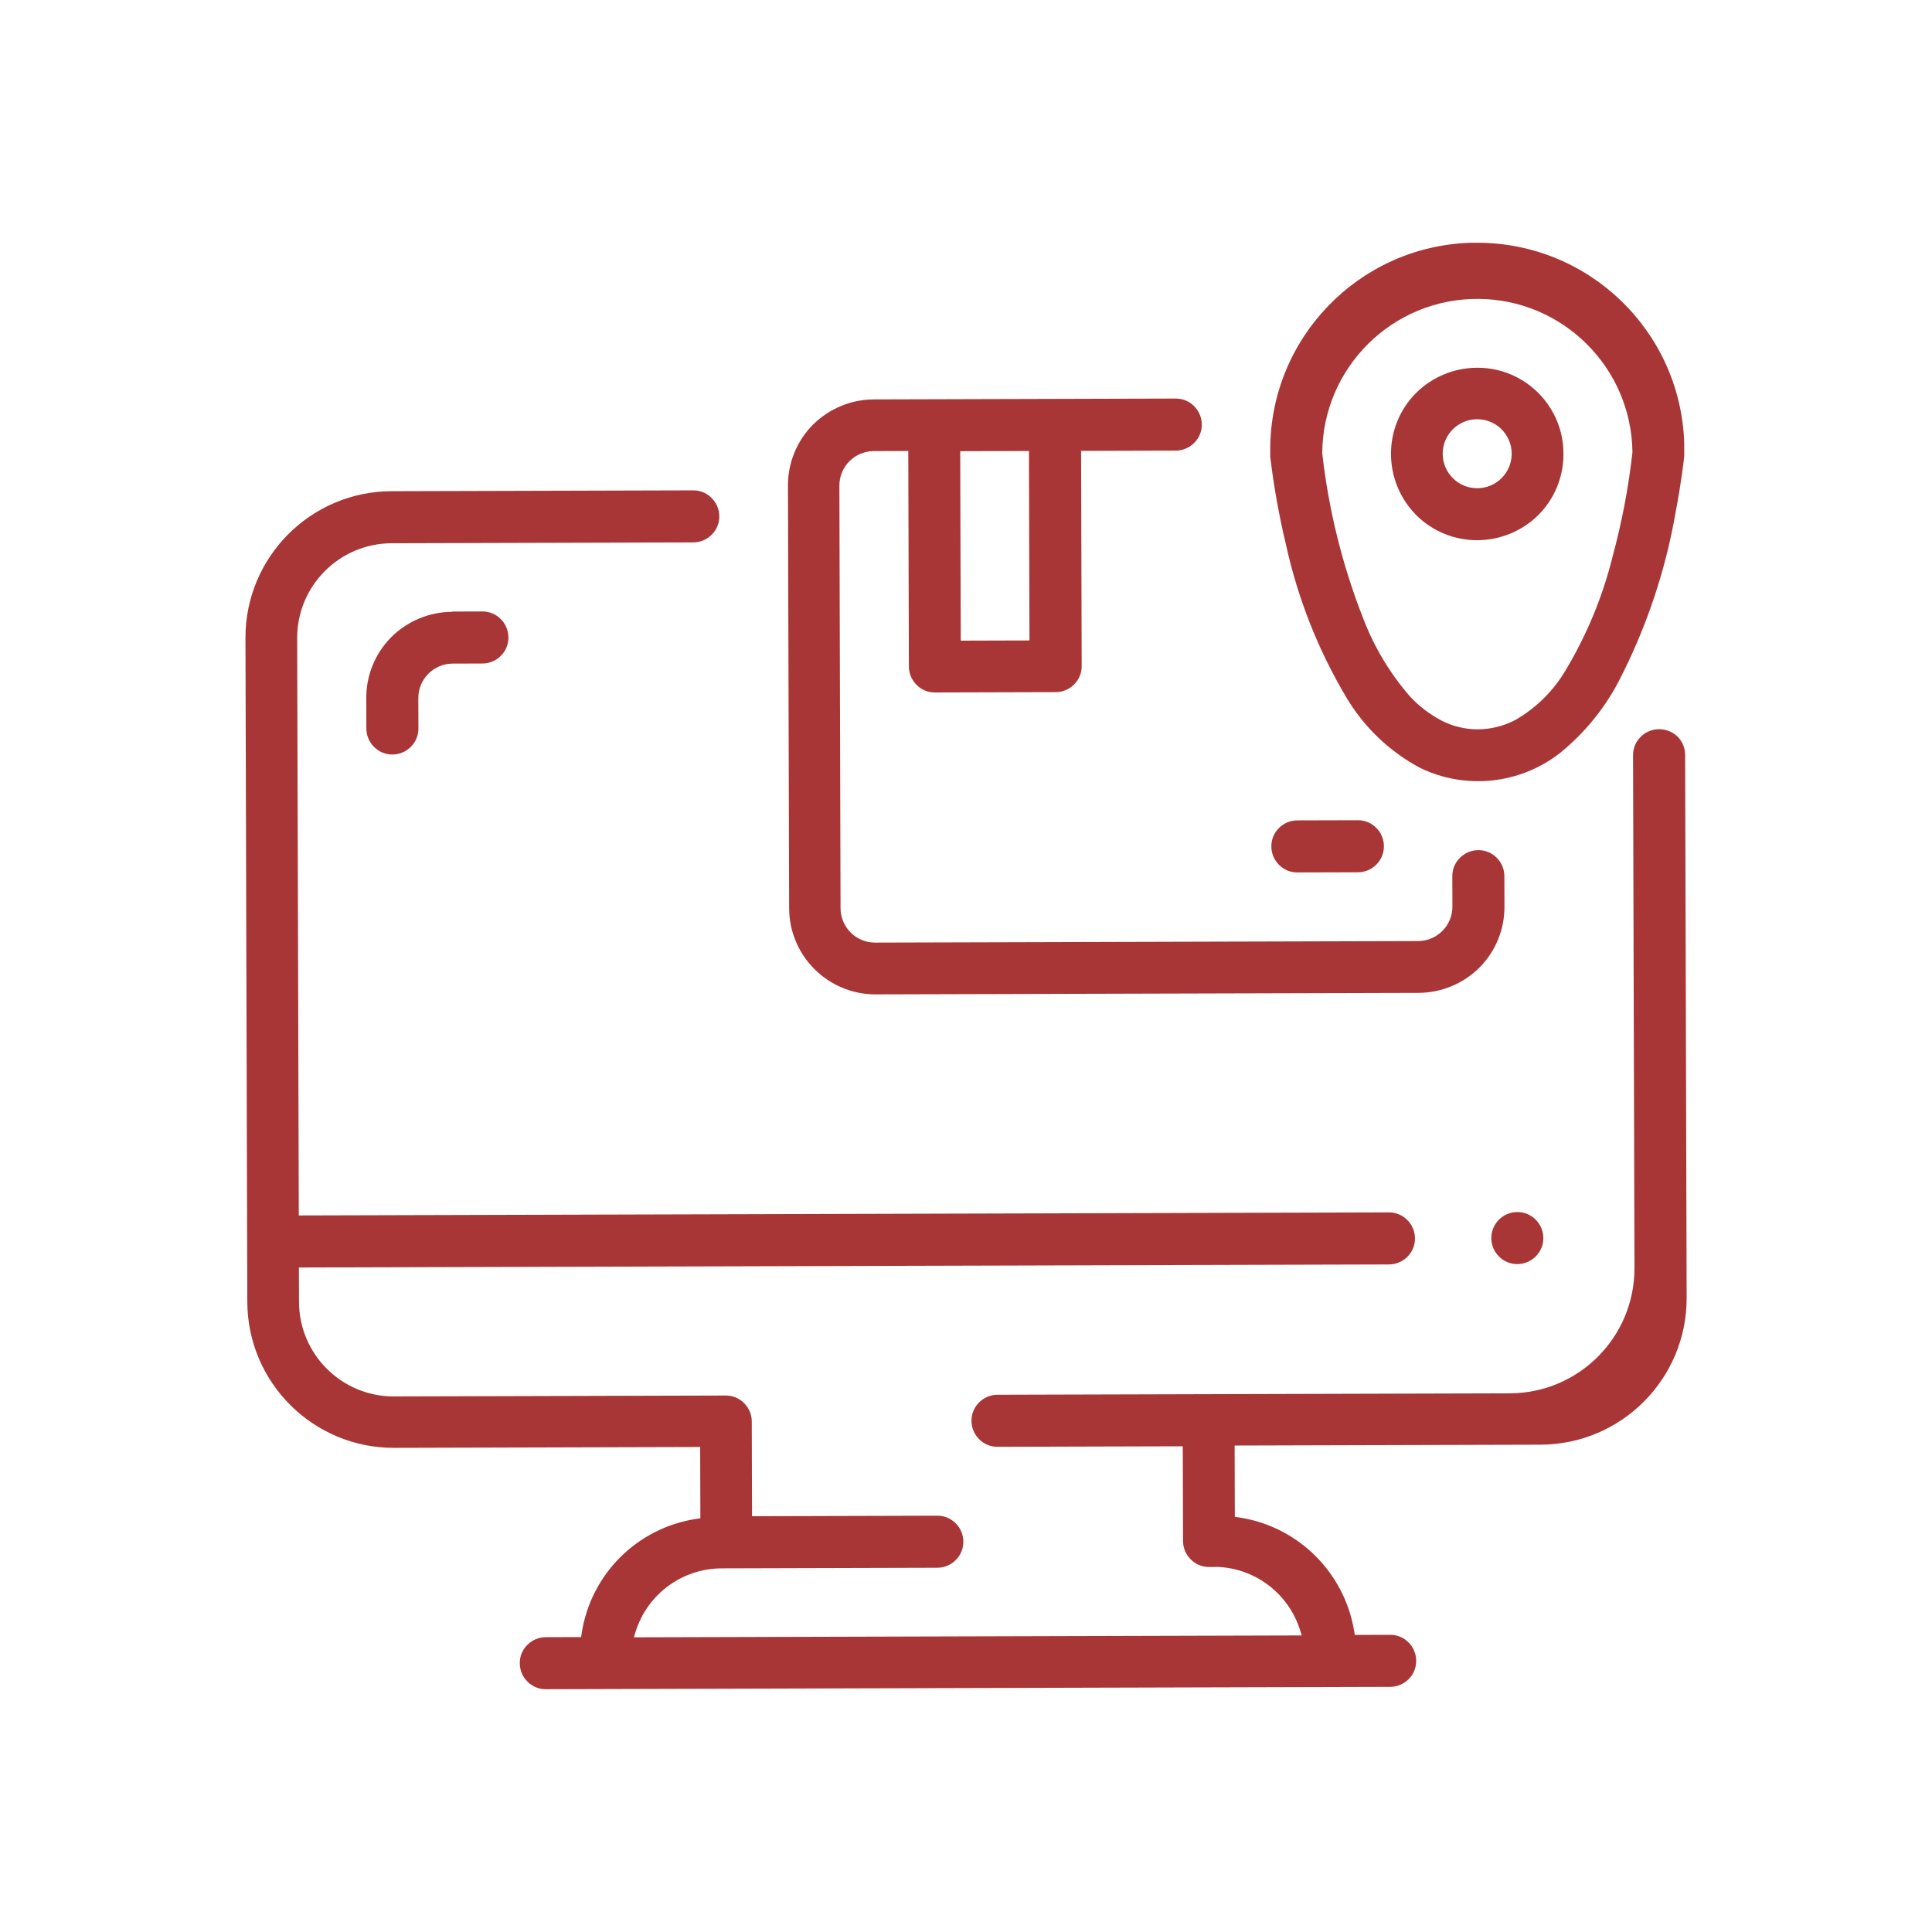
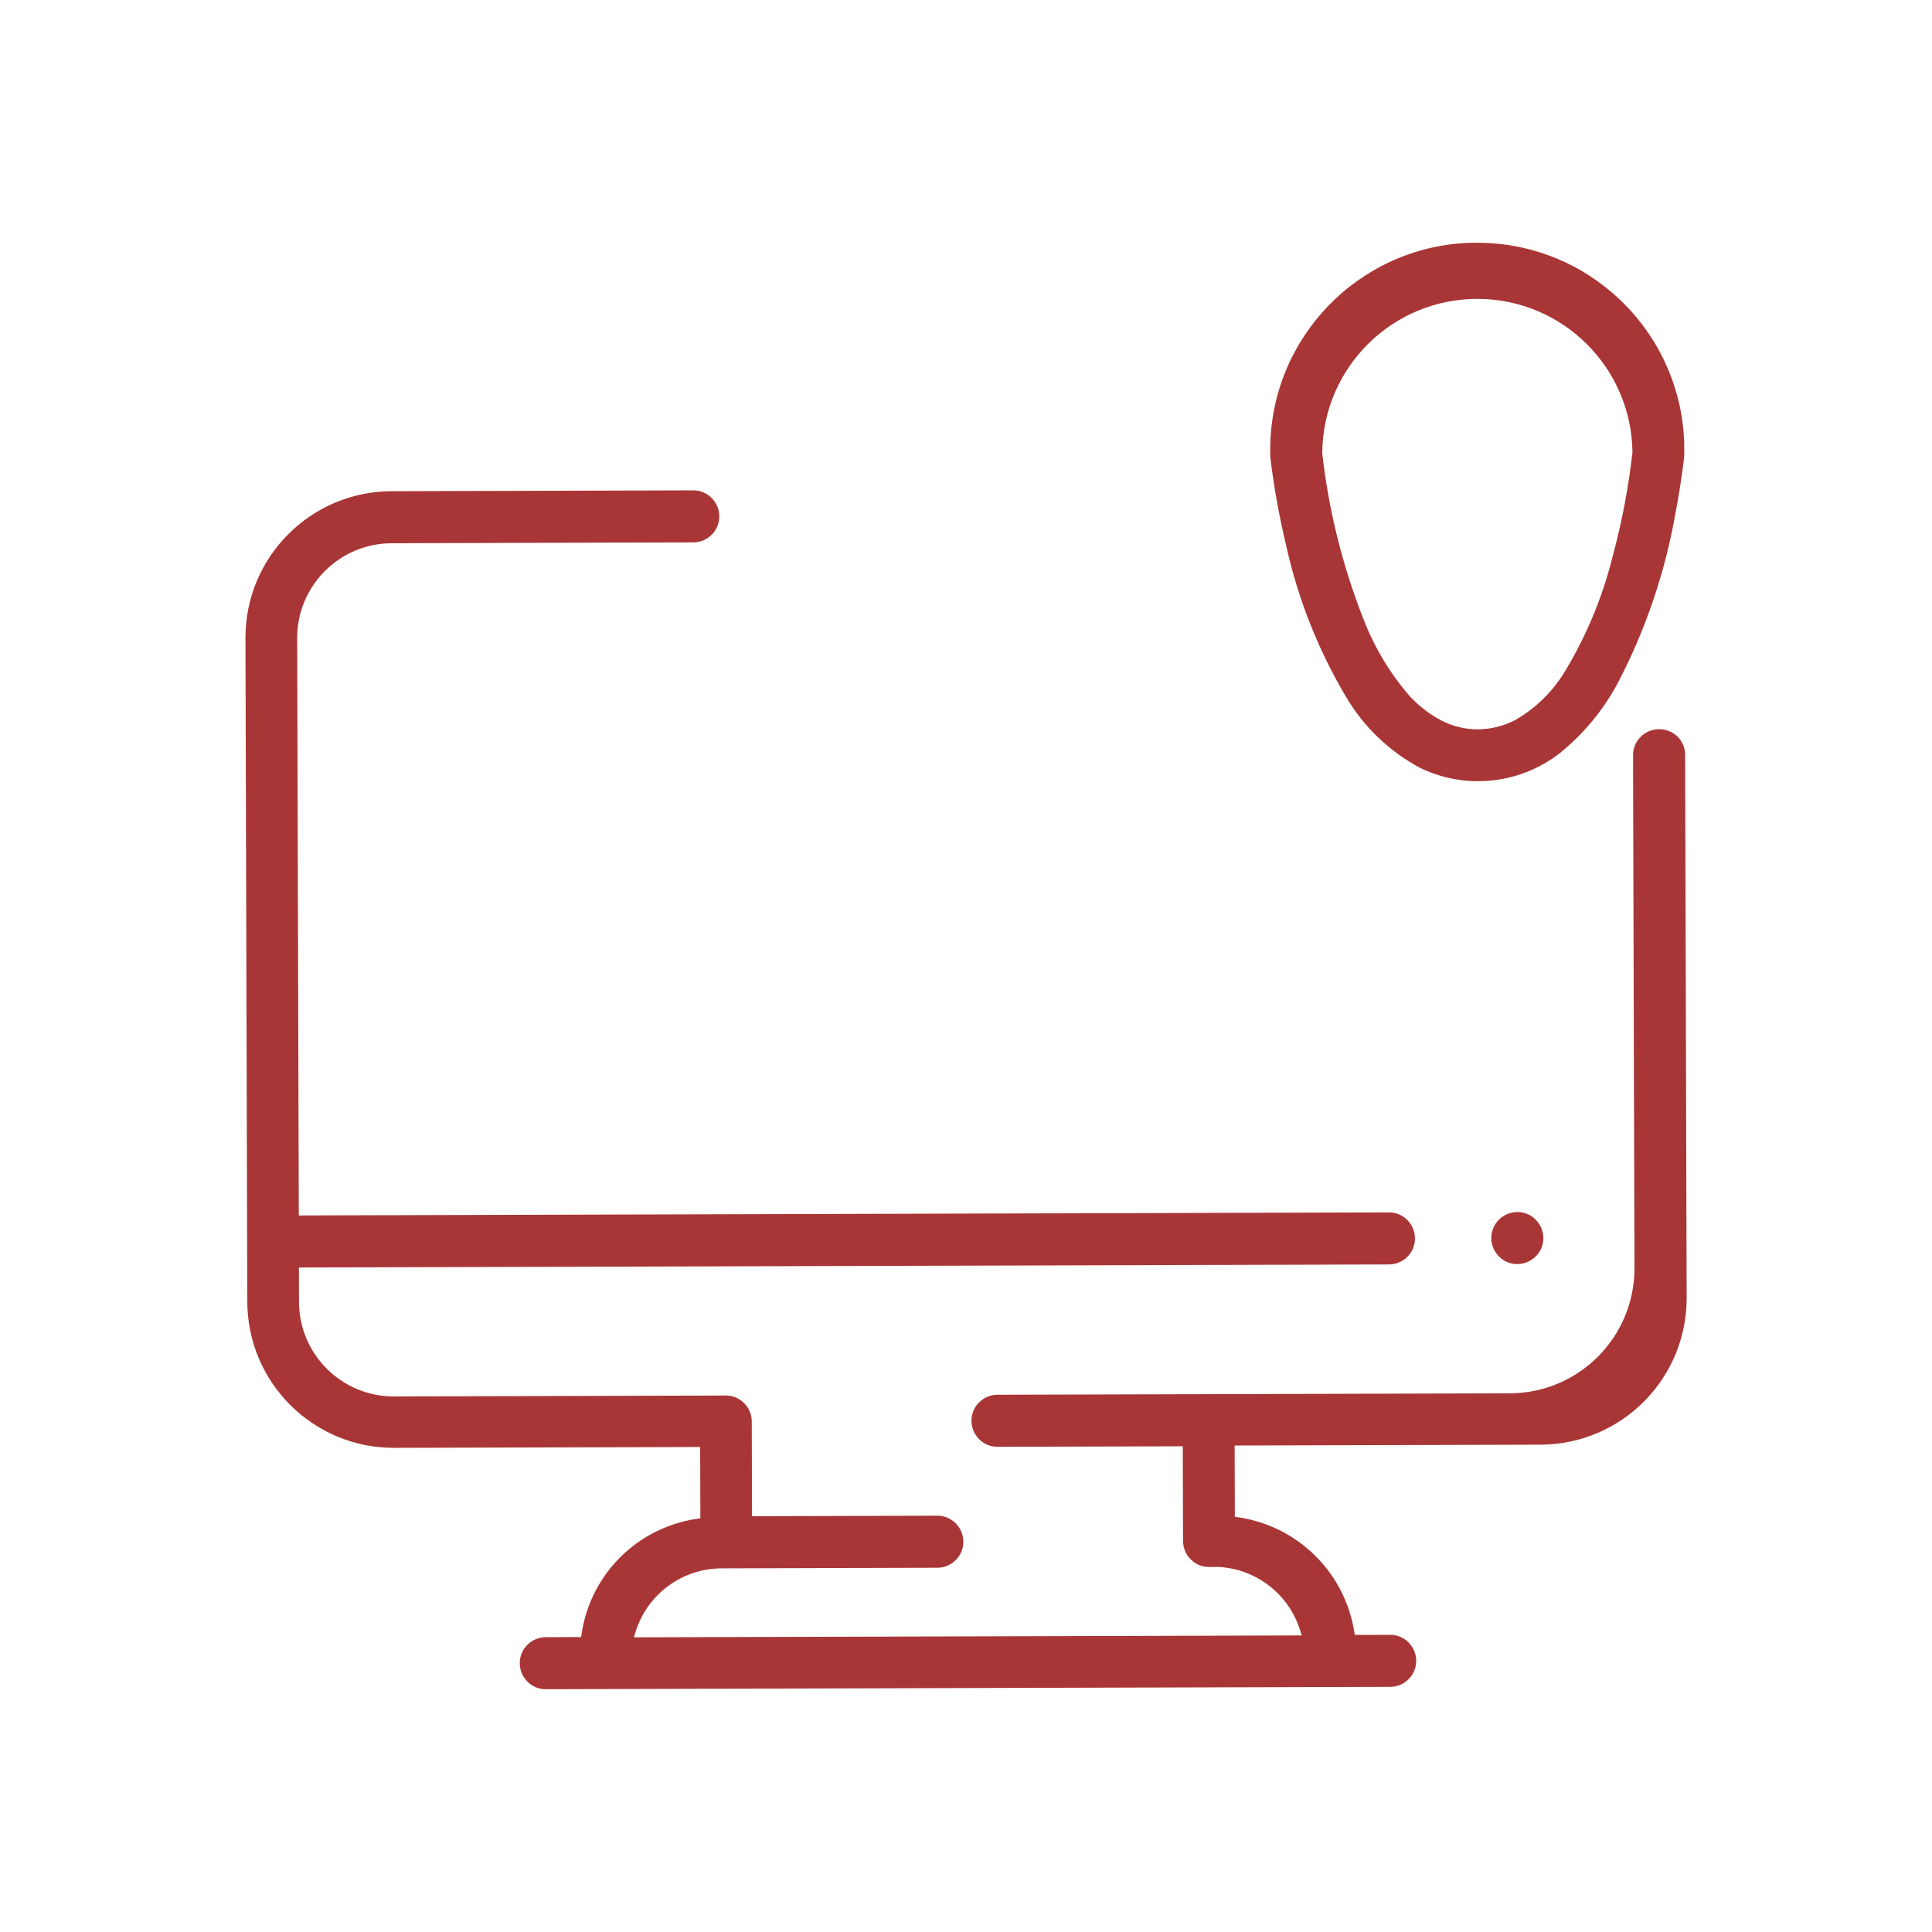
<svg xmlns="http://www.w3.org/2000/svg" version="1.1" id="Camada_1" x="0px" y="0px" viewBox="0 0 130 130" xml:space="preserve">
  <g id="track" transform="translate(-2.2 -1.4)">
    <path id="Caminho_2008" fill="#A93636" d="M113.831,50.466c-0.464,0.001-0.909,0.187-1.236,0.517 c-0.332,0.326-0.516,0.773-0.511,1.238l0.096,34.5c0.011,4.644-3.742,8.419-8.386,8.433l-34.478,0.096 c-0.464,0.001-0.909,0.187-1.236,0.517c-0.332,0.326-0.516,0.773-0.511,1.238c0.001,0.464,0.187,0.909,0.517,1.236 c0.326,0.332,0.773,0.516,1.238,0.511l12.462-0.035l0.018,6.374c0.001,0.464,0.187,0.909,0.517,1.236 c0.326,0.332,0.773,0.516,1.238,0.511l0.626-0.002c2.538,0.128,4.729,1.822,5.492,4.247l0.115,0.362l-44.941,0.126l0.113-0.362 c0.788-2.537,3.131-4.269,5.788-4.278l14.522-0.041c0.464-0.001,0.909-0.187,1.236-0.517c0.332-0.326,0.516-0.773,0.511-1.238 c-0.001-0.464-0.187-0.909-0.517-1.236c-0.326-0.332-0.773-0.516-1.238-0.511l-12.463,0.035l-0.018-6.374l0,0 c-0.001-0.464-0.187-0.909-0.517-1.236c-0.326-0.332-0.773-0.516-1.238-0.511l-22.319,0.062c-3.52,0.009-6.381-2.836-6.392-6.356 l-0.006-2.321l73.35-0.205c0.464-0.001,0.909-0.187,1.236-0.517c0.332-0.326,0.516-0.773,0.511-1.238 c-0.001-0.464-0.187-0.909-0.517-1.236c-0.326-0.332-0.773-0.516-1.238-0.511l-73.35,0.205l-0.109-38.838 c-0.01-3.52,2.836-6.382,6.356-6.393l20.3-0.057c0.464-0.001,0.909-0.187,1.236-0.517c0.332-0.326,0.516-0.773,0.511-1.238 c-0.001-0.464-0.187-0.909-0.517-1.236c-0.326-0.332-0.773-0.516-1.238-0.511l-20.3,0.057c-5.444,0.016-9.844,4.442-9.828,9.886 l0.125,44.657c0.016,5.443,4.441,9.843,9.884,9.828l20.588-0.058l0.013,4.795l-0.247,0.039c-3.992,0.593-7.131,3.719-7.741,7.709 l-0.037,0.247l-2.379,0.007c-0.464,0.001-0.909,0.187-1.236,0.517c-0.332,0.326-0.516,0.773-0.511,1.238 c0.001,0.464,0.187,0.909,0.517,1.236c0.326,0.332,0.773,0.516,1.238,0.511l56.815-0.159c0.464-0.001,0.909-0.187,1.236-0.517 c0.332-0.326,0.516-0.773,0.511-1.238c-0.001-0.464-0.187-0.909-0.517-1.236c-0.326-0.332-0.773-0.516-1.238-0.511l-2.378,0.007 l-0.039-0.247c-0.653-3.975-3.799-7.074-7.784-7.665l-0.247-0.037l-0.013-4.794l20.587-0.058c5.443-0.016,9.843-4.441,9.828-9.884 l-0.102-36.533c-0.001-0.464-0.187-0.909-0.517-1.236C114.735,50.639,114.291,50.463,113.831,50.466z" />
-     <path id="Caminho_2009" fill="#A93636" d="M32.633,42.568c-1.539,0.005-3.015,0.618-4.105,1.704 c-1.087,1.092-1.692,2.574-1.682,4.115l0.006,2.036c0.001,0.464,0.187,0.909,0.517,1.236c0.326,0.332,0.773,0.516,1.238,0.511 c0.464-0.001,0.909-0.187,1.236-0.517c0.332-0.326,0.516-0.773,0.511-1.238l-0.006-2.036c-0.005-1.28,1.028-2.322,2.309-2.327 c0.002,0,0.004,0,0.006,0l2-0.006c0.464-0.001,0.909-0.187,1.236-0.517c0.332-0.326,0.516-0.773,0.511-1.238 c-0.001-0.464-0.187-0.909-0.517-1.236c-0.326-0.332-0.773-0.516-1.238-0.511l-2.02,0.006L32.633,42.568z" />
    <path id="Caminho_2010" fill="#A93636" d="M115.528,31.909L115.528,31.909l-0.002-0.742c-0.266-7.506-6.436-13.448-13.947-13.432 l-0.476,0.001c-7.506,0.266-13.448,6.436-13.432,13.947l0.001,0.457c0.24,1.997,0.595,3.978,1.064,5.934 c0.792,3.595,2.151,7.04,4.029,10.207c1.195,2.033,2.931,3.694,5.013,4.8c3.079,1.48,6.732,1.079,9.416-1.034 c1.599-1.301,2.92-2.909,3.887-4.73c1.871-3.594,3.175-7.454,3.868-11.446c0.394-2.075,0.561-3.56,0.579-3.807l0-0.152 L115.528,31.909z M112.046,31.819L112.046,31.819c-0.263,2.365-0.709,4.707-1.331,7.004c-0.67,2.709-1.741,5.303-3.179,7.696 c-0.824,1.389-1.994,2.539-3.397,3.34c-0.765,0.395-1.611,0.606-2.472,0.616c-0.868,0.006-1.725-0.2-2.495-0.602 c-0.784-0.416-1.493-0.961-2.098-1.611c-1.33-1.529-2.383-3.277-3.114-5.166c-1.419-3.592-2.357-7.356-2.788-11.193l0-0.037 c0.046-5.764,4.755-10.4,10.519-10.354c5.684,0.045,10.287,4.631,10.353,10.315L112.046,31.819z" />
-     <path id="Caminho_2011" fill="#A93636" d="M101.581,26.145c-1.539,0.005-3.015,0.618-4.105,1.704 c-1.085,1.092-1.689,2.572-1.679,4.112c0.005,1.539,0.618,3.015,1.704,4.105c1.092,1.087,2.574,1.692,4.115,1.682 c1.539-0.005,3.015-0.618,4.105-1.704c1.087-1.092,1.692-2.574,1.681-4.115c0.001-3.193-2.587-5.783-5.78-5.784 c-0.012,0-0.024,0-0.036,0L101.581,26.145z M101.603,34.251c-1.282,0.004-2.324-1.033-2.327-2.315 c-0.004-1.282,1.033-2.324,2.315-2.327c1.282-0.004,2.324,1.033,2.327,2.315c0.005,1.28-1.028,2.322-2.309,2.327 C101.607,34.251,101.605,34.251,101.603,34.251z" />
-     <path id="Caminho_2012" fill="#A93636" d="M61.113,68.31l36.533-0.102c1.539-0.005,3.015-0.618,4.105-1.704 c1.087-1.092,1.692-2.574,1.681-4.115l-0.006-2.037c-0.001-0.464-0.187-0.909-0.517-1.236c-0.326-0.332-0.773-0.516-1.238-0.511 c-0.464,0.001-0.909,0.187-1.236,0.517c-0.332,0.326-0.516,0.773-0.511,1.238l0.006,2.036c0.005,1.28-1.028,2.322-2.309,2.327 c-0.002,0-0.004,0-0.006,0l-36.529,0.102c-1.28,0.005-2.322-1.028-2.327-2.308c0-0.002,0-0.004,0-0.006l-0.079-28.43 c-0.005-1.28,1.028-2.322,2.309-2.327c0.002,0,0.004,0,0.006,0l2.321-0.006l0.041,14.5c0.001,0.464,0.187,0.909,0.517,1.236 c0.326,0.332,0.773,0.516,1.238,0.511l8.125-0.023c0.464-0.001,0.909-0.187,1.236-0.517c0.332-0.326,0.516-0.773,0.511-1.238 l-0.04-14.479l6.374-0.018c0.464-0.001,0.909-0.187,1.236-0.517c0.332-0.326,0.516-0.773,0.511-1.238 c-0.001-0.464-0.187-0.909-0.517-1.236c-0.326-0.332-0.773-0.516-1.238-0.511l-20.306,0.057c-1.539,0.005-3.015,0.618-4.105,1.704 c-1.085,1.093-1.69,2.574-1.679,4.114l0.079,28.411C55.302,65.711,57.905,68.31,61.113,68.31L61.113,68.31z M66.811,31.76 l4.624-0.013l0.036,12.748l-4.624,0.013L66.811,31.76z" />
    <path id="Caminho_2013" fill="#A93636" d="M102.546,84.71c0.001,0.464,0.187,0.909,0.517,1.236 c0.326,0.332,0.773,0.516,1.238,0.511c0.464-0.001,0.909-0.187,1.236-0.517c0.332-0.326,0.516-0.773,0.511-1.238 c-0.001-0.464-0.187-0.909-0.517-1.236c-0.326-0.332-0.773-0.516-1.238-0.511c-0.966,0.004-1.747,0.789-1.746,1.755L102.546,84.71z " />
-     <path id="Caminho_2014" fill="#A93636" d="M93.573,60.093c0.464-0.001,0.909-0.187,1.236-0.517 c0.332-0.326,0.516-0.773,0.511-1.238c-0.001-0.464-0.187-0.909-0.517-1.236c-0.326-0.332-0.773-0.516-1.238-0.511l-4.072,0.011 c-0.464,0.001-0.909,0.187-1.236,0.517c-0.332,0.326-0.516,0.773-0.511,1.238c0.001,0.464,0.187,0.909,0.517,1.236 c0.326,0.332,0.773,0.516,1.238,0.511L93.573,60.093z" />
  </g>
</svg>